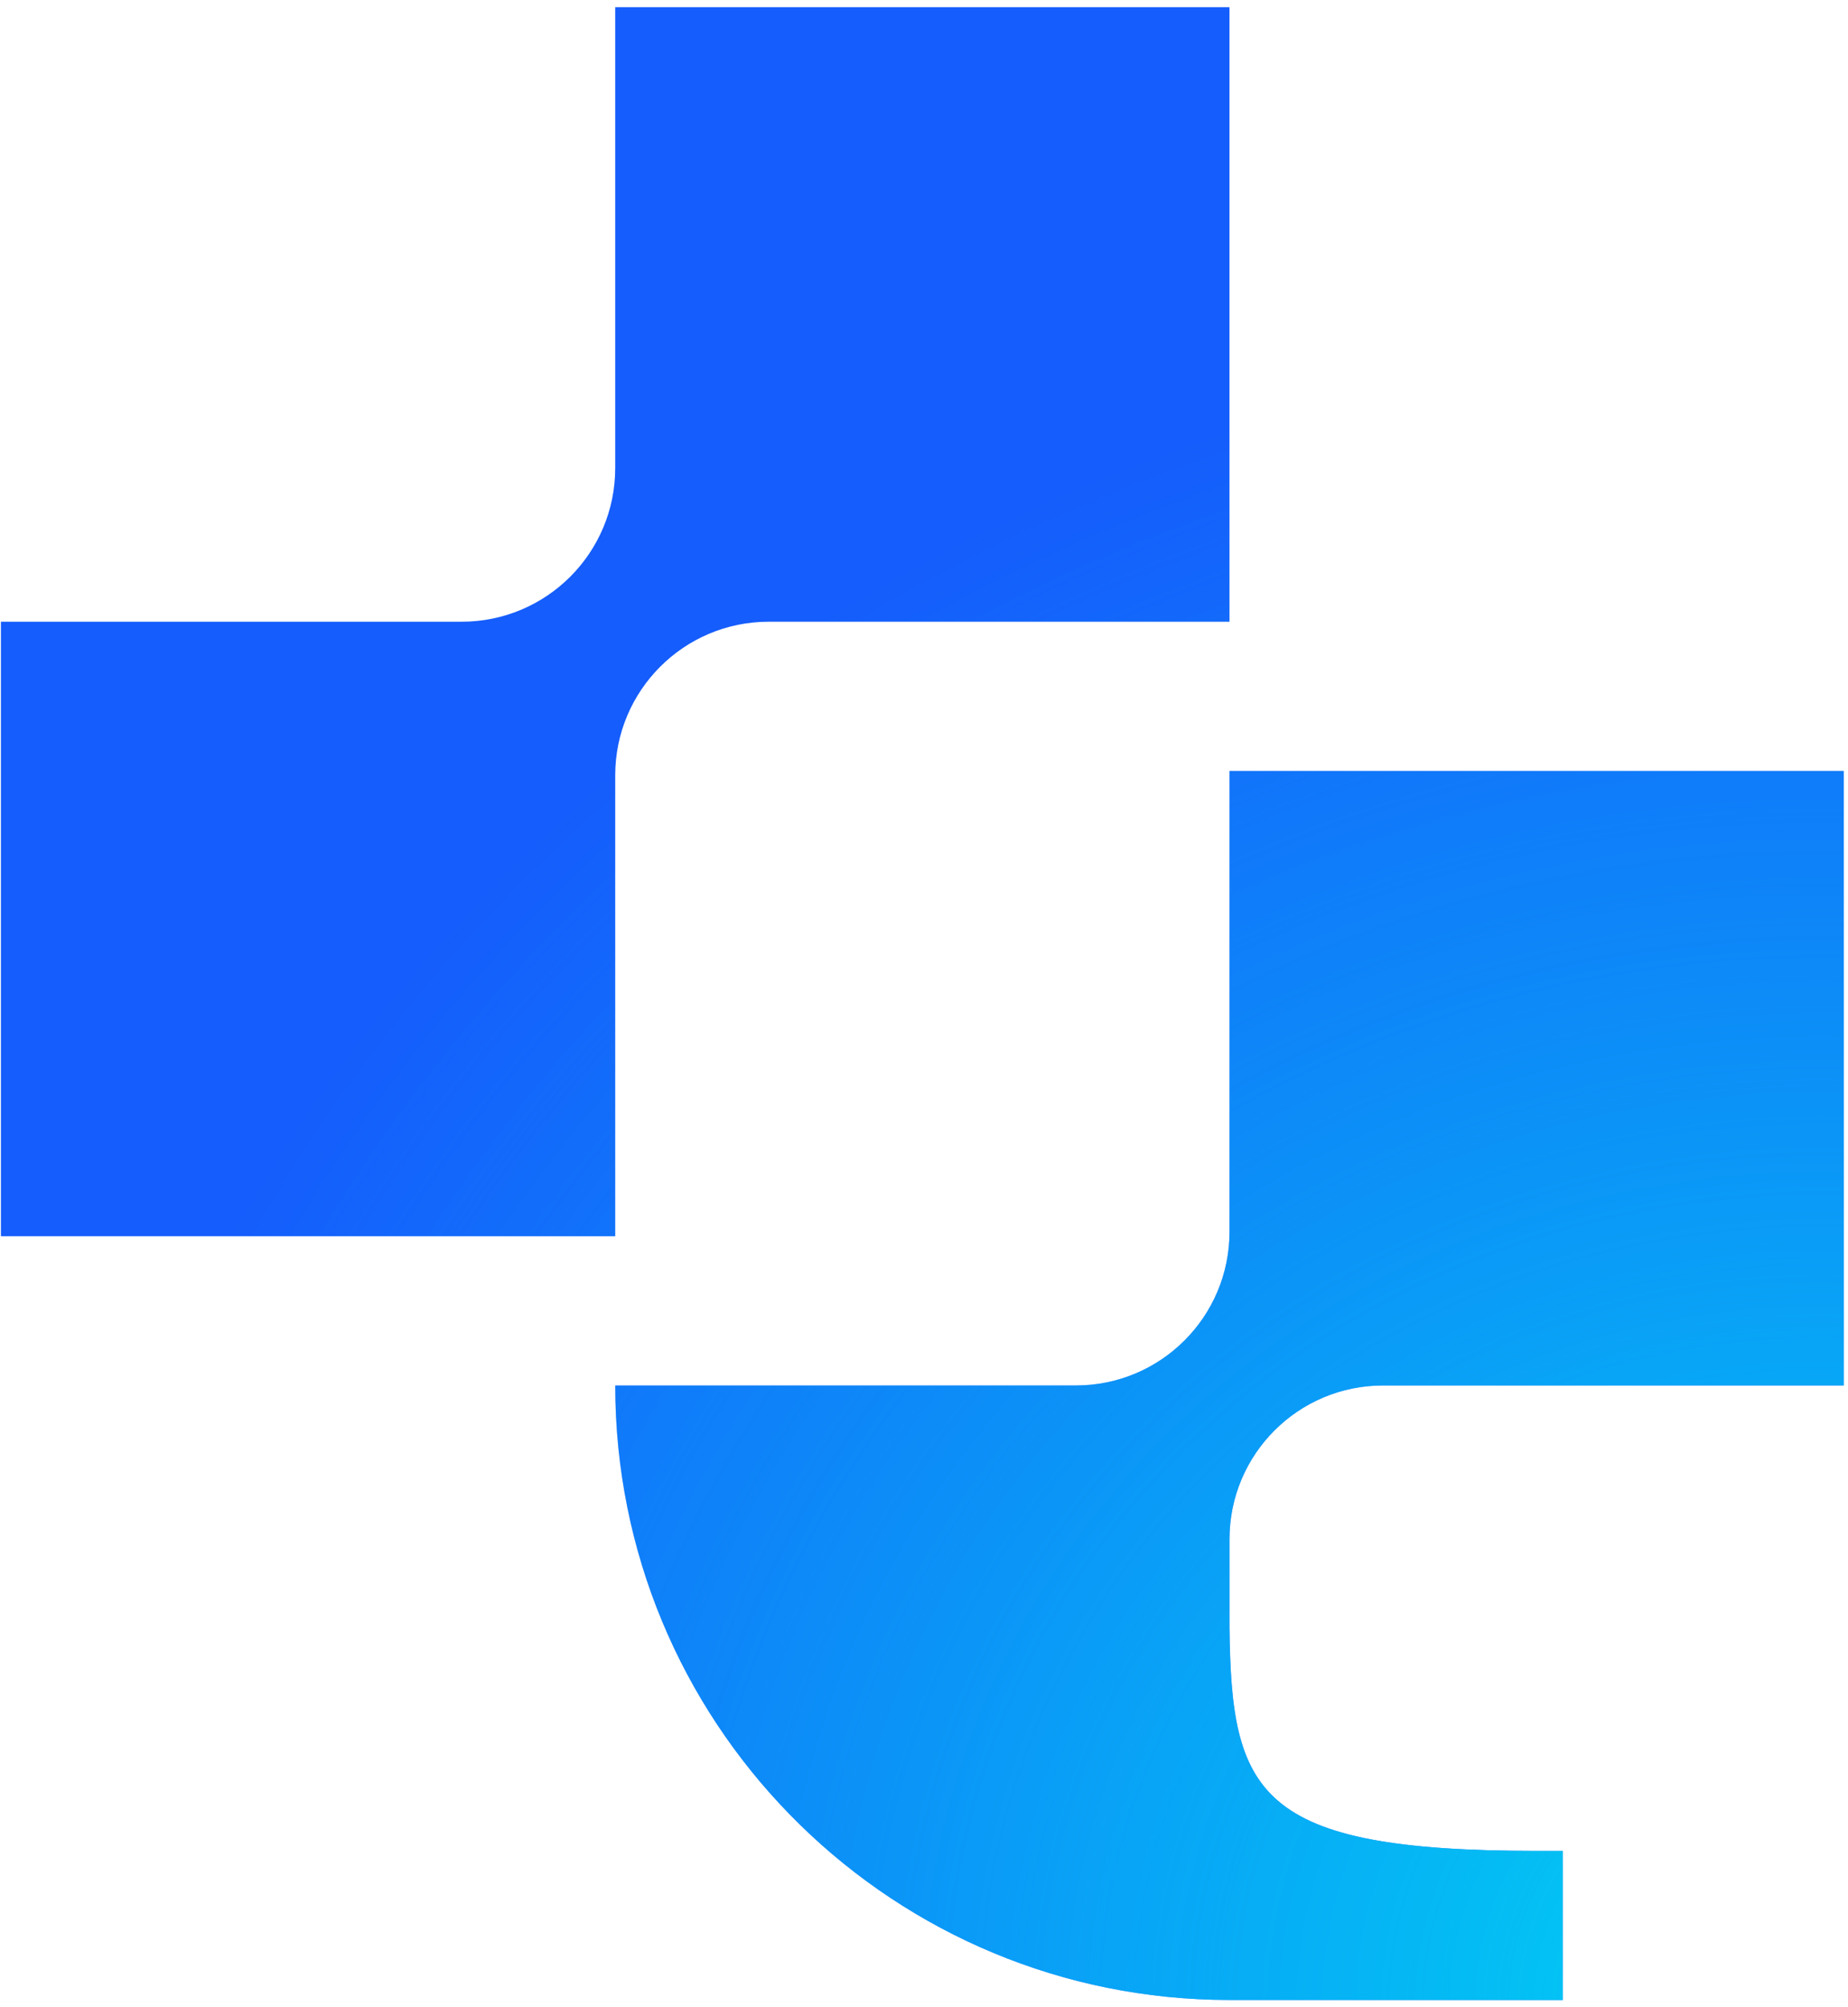
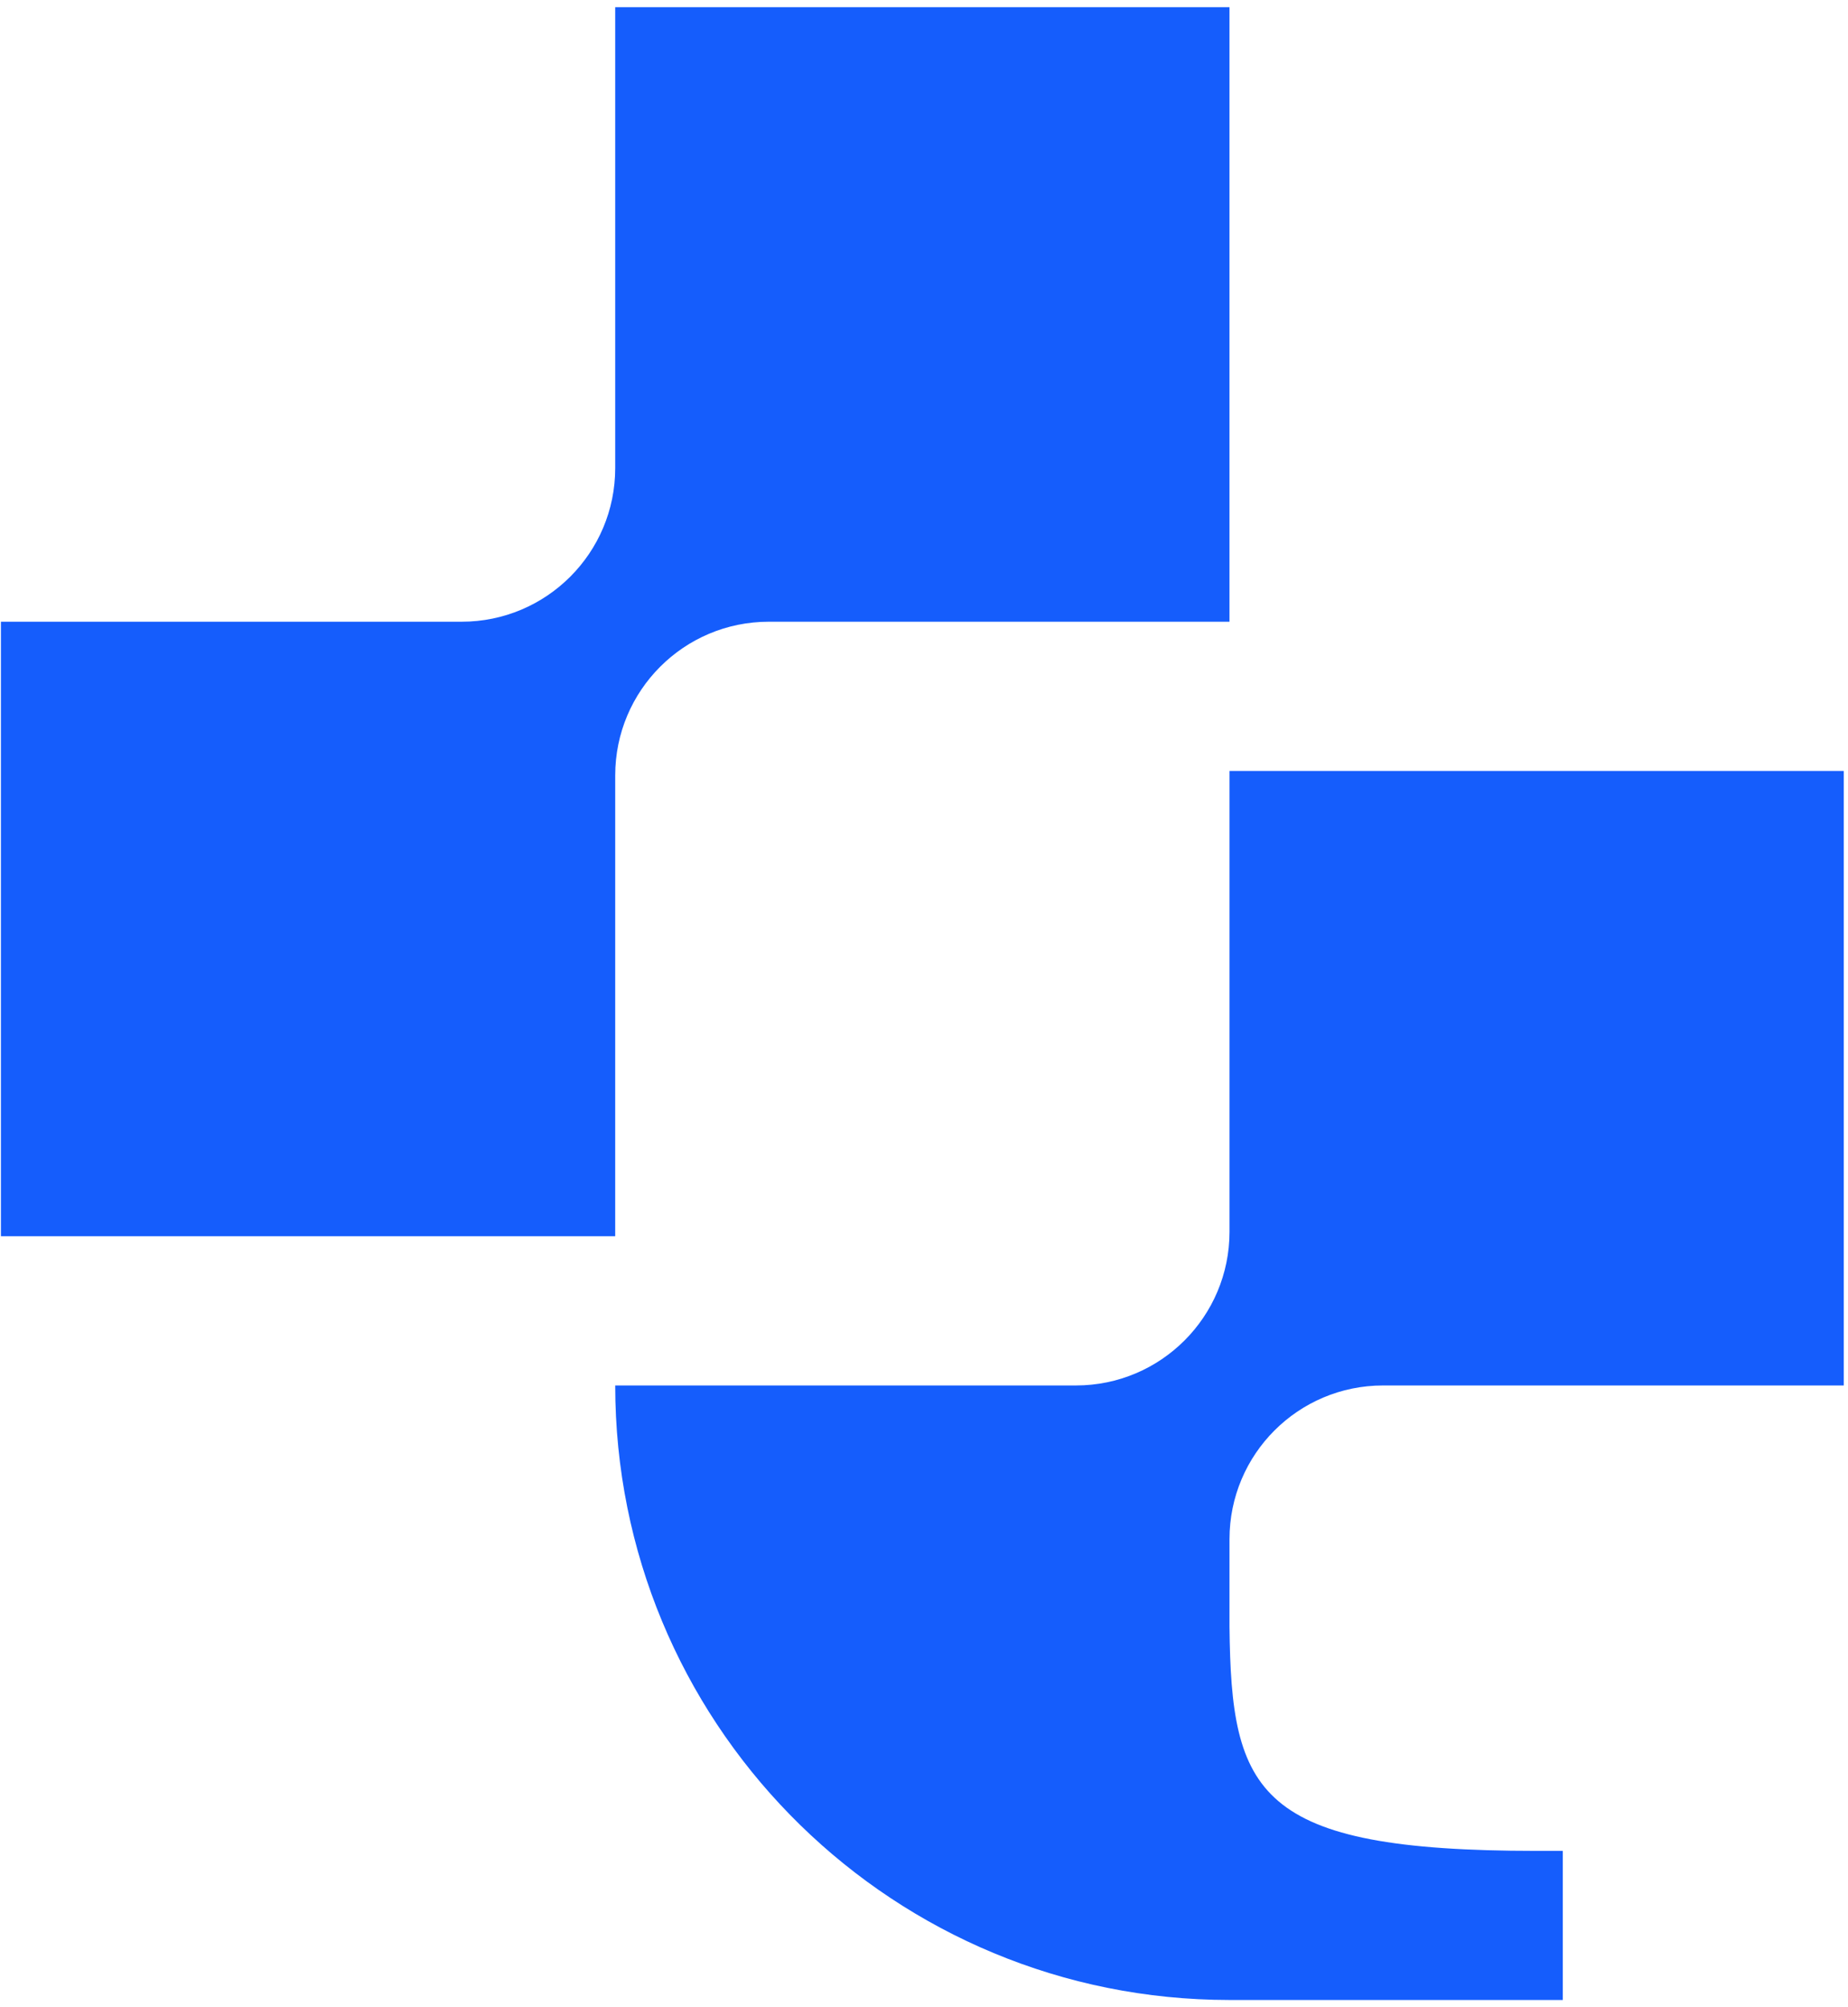
<svg xmlns="http://www.w3.org/2000/svg" width="140" height="152" viewBox="0 0 140 152" fill="none">
  <path d="M139.68 58.382V104.917H104.778C98.353 104.917 93.144 110.126 93.144 116.551L93.143 123.172C93.276 135.816 95.173 140.162 116.412 140.162H118.394V151.453H93.143L91.941 151.437C66.795 150.799 46.607 130.216 46.607 104.917H81.51C87.935 104.917 93.144 99.708 93.144 93.283V58.382H139.68ZM93.143 47.081H58.241C51.816 47.081 46.607 52.29 46.607 58.715L46.606 93.617H0.07V47.081H34.973C41.398 47.081 46.607 41.872 46.607 35.447V0.545H93.143V47.081Z" fill="#155DFC" />
-   <path d="M139.68 58.382V104.917H104.778C98.353 104.917 93.144 110.126 93.144 116.551L93.143 123.172C93.276 135.816 95.173 140.162 116.412 140.162H118.394V151.453H93.143L91.941 151.437C66.795 150.799 46.607 130.216 46.607 104.917H81.51C87.935 104.917 93.144 99.708 93.144 93.283V58.382H139.68ZM93.143 47.081H58.241C51.816 47.081 46.607 52.29 46.607 58.715L46.606 93.617H0.07V47.081H34.973C41.398 47.081 46.607 41.872 46.607 35.447V0.545H93.143V47.081Z" fill="url(#paint0_radial_2617_729)" />
  <defs>
    <radialGradient id="paint0_radial_2617_729" cx="0" cy="0" r="1" gradientUnits="userSpaceOnUse" gradientTransform="translate(137.794 151.453) rotate(180) scale(135.837 125.631)">
      <stop stop-color="#00D3F2" />
      <stop offset="1" stop-color="#00D3F2" stop-opacity="0" />
    </radialGradient>
  </defs>
</svg>